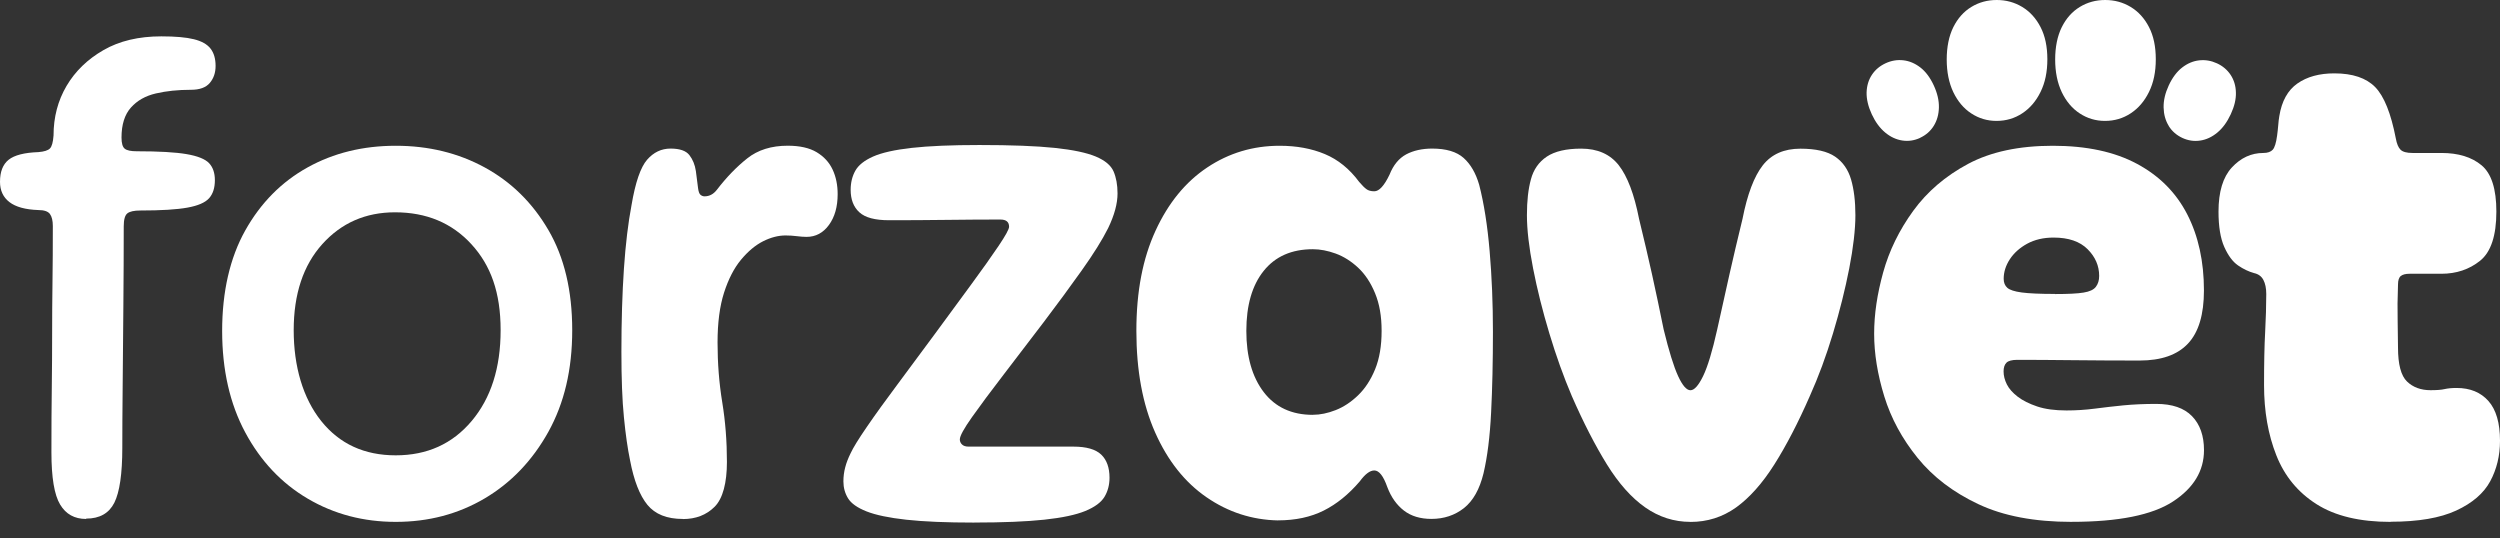
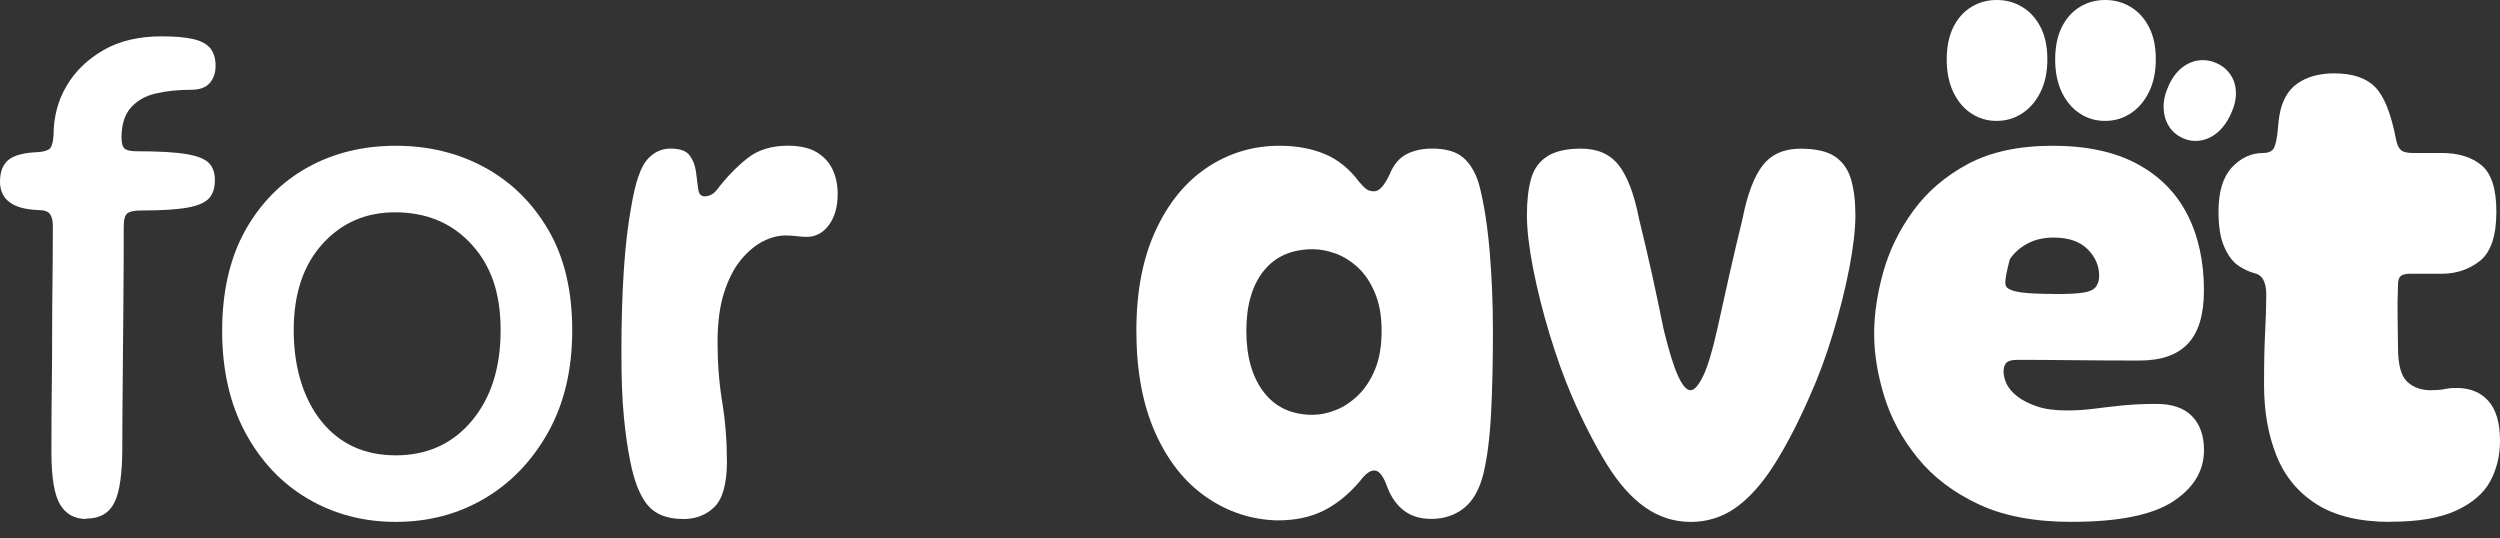
<svg xmlns="http://www.w3.org/2000/svg" width="144" height="31" viewBox="0 0 144 31" fill="none">
  <rect x="0" y="0" width="144" height="31" fill="#333333" stroke="none" />
  <path d="M4.96 29.892C4.292 29.892 3.793 29.616 3.462 29.059C3.128 28.504 2.962 27.502 2.962 26.059C2.962 24.615 2.968 23.428 2.983 22.33C2.997 21.232 3.003 20.198 3.003 19.225C3.003 18.253 3.009 17.268 3.023 16.266C3.038 15.267 3.043 14.184 3.043 13.017C3.043 12.711 2.988 12.482 2.878 12.328C2.768 12.177 2.544 12.099 2.21 12.099C1.461 12.073 0.903 11.919 0.543 11.64C0.183 11.364 0 10.972 0 10.473C0 9.889 0.166 9.465 0.5 9.2C0.833 8.936 1.403 8.791 2.207 8.762C2.541 8.736 2.762 8.666 2.875 8.553C2.988 8.44 3.055 8.193 3.084 7.804C3.084 6.749 3.334 5.797 3.833 4.949C4.333 4.101 5.042 3.415 5.959 2.887C6.877 2.358 7.986 2.094 9.293 2.094C10.098 2.094 10.725 2.149 11.169 2.26C11.614 2.37 11.933 2.55 12.127 2.8C12.322 3.05 12.418 3.384 12.418 3.799C12.418 4.188 12.308 4.513 12.084 4.778C11.86 5.042 11.5 5.172 11.001 5.172C10.252 5.172 9.578 5.242 8.979 5.382C8.381 5.521 7.902 5.791 7.542 6.195C7.182 6.598 6.999 7.173 6.999 7.923C6.999 8.257 7.063 8.472 7.188 8.567C7.313 8.666 7.542 8.713 7.876 8.713C9.154 8.713 10.112 8.768 10.751 8.878C11.39 8.988 11.82 9.163 12.043 9.398C12.264 9.633 12.377 9.961 12.377 10.377C12.377 10.821 12.267 11.169 12.043 11.419C11.82 11.669 11.404 11.849 10.795 11.959C10.185 12.07 9.282 12.125 8.085 12.125C7.725 12.125 7.475 12.18 7.336 12.29C7.196 12.401 7.127 12.65 7.127 13.04C7.127 14.483 7.121 16.014 7.106 17.622C7.092 19.234 7.077 20.762 7.066 22.205C7.051 23.648 7.045 24.845 7.045 25.789C7.045 27.287 6.891 28.344 6.587 28.954C6.282 29.564 5.739 29.872 4.963 29.872L4.96 29.892Z" fill="white" />
  <path d="M22.795 30.06C20.934 30.06 19.246 29.616 17.733 28.727C16.22 27.839 15.018 26.567 14.129 24.914C13.241 23.262 12.796 21.31 12.796 19.06C12.796 16.809 13.241 14.852 14.129 13.269C15.018 11.686 16.212 10.478 17.713 9.645C19.212 8.811 20.907 8.396 22.795 8.396C24.683 8.396 26.393 8.811 27.921 9.645C29.448 10.478 30.671 11.68 31.586 13.248C32.504 14.817 32.96 16.742 32.96 19.019C32.96 21.296 32.501 23.221 31.586 24.874C30.668 26.526 29.446 27.804 27.921 28.707C26.393 29.61 24.686 30.06 22.795 30.06ZM22.795 26.227C24.602 26.227 26.059 25.568 27.169 24.249C28.278 22.931 28.836 21.188 28.836 19.019C28.836 16.85 28.272 15.284 27.148 14.062C26.025 12.839 24.558 12.229 22.752 12.229C21.056 12.229 19.662 12.842 18.564 14.062C17.466 15.284 16.917 16.937 16.917 19.019C16.917 21.101 17.446 22.928 18.5 24.249C19.554 25.568 20.986 26.227 22.792 26.227H22.795Z" fill="white" />
  <path d="M39.333 29.892C38.415 29.892 37.736 29.622 37.291 29.079C36.847 28.536 36.513 27.682 36.292 26.517C36.153 25.849 36.034 25.025 35.938 24.037C35.839 23.053 35.793 21.795 35.793 20.268C35.793 18.491 35.842 16.893 35.938 15.476C36.034 14.059 36.182 12.836 36.377 11.808C36.597 10.504 36.897 9.636 37.271 9.203C37.646 8.773 38.096 8.558 38.624 8.558C39.153 8.558 39.513 8.683 39.708 8.933C39.902 9.183 40.027 9.488 40.082 9.851C40.138 10.295 40.178 10.62 40.207 10.829C40.233 11.039 40.283 11.169 40.352 11.224C40.422 11.28 40.498 11.309 40.582 11.309C40.861 11.309 41.096 11.184 41.29 10.934C41.845 10.211 42.429 9.607 43.042 9.122C43.651 8.637 44.43 8.393 45.374 8.393C46.068 8.393 46.622 8.518 47.041 8.768C47.456 9.017 47.764 9.351 47.958 9.767C48.153 10.182 48.249 10.655 48.249 11.184C48.249 11.907 48.083 12.496 47.749 12.955C47.415 13.414 46.985 13.644 46.457 13.644C46.291 13.644 46.102 13.629 45.893 13.603C45.684 13.577 45.469 13.562 45.249 13.562C44.833 13.562 44.401 13.673 43.956 13.896C43.512 14.12 43.088 14.474 42.684 14.959C42.281 15.444 41.956 16.077 41.706 16.855C41.456 17.634 41.331 18.592 41.331 19.731C41.331 20.924 41.421 22.071 41.601 23.169C41.781 24.267 41.871 25.411 41.871 26.608C41.871 27.804 41.636 28.719 41.163 29.189C40.689 29.663 40.079 29.898 39.33 29.898L39.333 29.892Z" fill="white" />
-   <path d="M56.122 30.101C54.51 30.101 53.206 30.046 52.204 29.936C51.205 29.826 50.442 29.666 49.913 29.457C49.385 29.248 49.03 28.998 48.85 28.707C48.67 28.417 48.58 28.089 48.58 27.729C48.58 27.45 48.615 27.18 48.685 26.916C48.754 26.651 48.859 26.381 48.998 26.102C49.138 25.797 49.448 25.289 49.936 24.581C50.421 23.872 51.014 23.053 51.708 22.124C52.402 21.195 53.116 20.227 53.854 19.228C54.589 18.229 55.283 17.286 55.936 16.394C56.59 15.505 57.115 14.762 57.519 14.164C57.922 13.565 58.123 13.2 58.123 13.06C58.123 12.784 57.957 12.645 57.623 12.645C56.706 12.645 55.678 12.651 54.539 12.665C53.401 12.68 52.289 12.685 51.205 12.685C50.398 12.685 49.832 12.534 49.498 12.227C49.164 11.922 48.998 11.492 48.998 10.934C48.998 10.519 49.088 10.15 49.268 9.831C49.448 9.511 49.788 9.241 50.288 9.018C50.787 8.797 51.531 8.628 52.518 8.518C53.502 8.408 54.803 8.353 56.412 8.353C58.245 8.353 59.688 8.408 60.745 8.518C61.8 8.628 62.592 8.797 63.121 9.018C63.649 9.241 63.989 9.526 64.14 9.871C64.291 10.22 64.37 10.641 64.37 11.143C64.37 11.727 64.19 12.392 63.827 13.144C63.493 13.812 62.987 14.623 62.305 15.581C61.625 16.539 60.888 17.538 60.098 18.581C59.305 19.623 58.541 20.622 57.806 21.581C57.069 22.539 56.465 23.352 55.994 24.017C55.521 24.685 55.286 25.115 55.286 25.31C55.286 25.42 55.326 25.519 55.41 25.6C55.495 25.684 55.62 25.725 55.785 25.725H61.826C62.575 25.725 63.109 25.879 63.429 26.184C63.748 26.489 63.908 26.933 63.908 27.517C63.908 27.932 63.809 28.301 63.617 28.62C63.423 28.94 63.054 29.21 62.514 29.433C61.974 29.654 61.187 29.823 60.159 29.933C59.131 30.043 57.783 30.099 56.116 30.099L56.122 30.101Z" fill="white" />
  <path d="M73.621 29.976C72.123 29.947 70.746 29.503 69.498 28.643C68.249 27.784 67.261 26.541 66.538 24.914C65.815 23.288 65.455 21.339 65.455 19.06C65.455 16.78 65.824 14.886 66.559 13.289C67.293 11.692 68.287 10.478 69.538 9.645C70.787 8.811 72.178 8.396 73.706 8.396C74.678 8.396 75.547 8.555 76.311 8.875C77.074 9.194 77.734 9.729 78.288 10.478C78.454 10.673 78.593 10.812 78.704 10.893C78.814 10.977 78.968 11.018 79.162 11.018C79.438 11.018 79.732 10.699 80.037 10.06C80.257 9.505 80.58 9.116 80.995 8.892C81.41 8.672 81.913 8.558 82.493 8.558C83.298 8.558 83.902 8.738 84.306 9.099C84.709 9.459 85.005 9.973 85.2 10.641C85.479 11.724 85.679 13.002 85.804 14.474C85.929 15.946 85.993 17.488 85.993 19.097C85.993 20.82 85.958 22.376 85.888 23.764C85.819 25.152 85.673 26.32 85.45 27.264C85.226 28.181 84.852 28.846 84.326 29.265C83.797 29.68 83.173 29.889 82.45 29.889C81.811 29.889 81.282 29.729 80.867 29.41C80.452 29.09 80.129 28.64 79.909 28.056C79.685 27.418 79.435 27.098 79.159 27.098C78.91 27.098 78.631 27.307 78.326 27.723C77.687 28.472 76.993 29.035 76.244 29.41C75.495 29.785 74.618 29.973 73.618 29.973L73.621 29.976ZM75.622 23.892C76.038 23.892 76.476 23.802 76.935 23.622C77.394 23.442 77.824 23.157 78.227 22.768C78.631 22.379 78.956 21.88 79.206 21.27C79.456 20.66 79.581 19.922 79.581 19.062C79.581 18.203 79.456 17.506 79.206 16.896C78.956 16.286 78.628 15.793 78.227 15.418C77.824 15.043 77.394 14.773 76.935 14.605C76.476 14.439 76.04 14.355 75.622 14.355C74.4 14.355 73.456 14.77 72.788 15.604C72.12 16.437 71.789 17.59 71.789 19.062C71.789 20.535 72.123 21.708 72.788 22.582C73.456 23.456 74.4 23.895 75.622 23.895V23.892Z" fill="white" />
  <path d="M97.369 30.06C96.425 30.06 95.556 29.782 94.764 29.227C93.971 28.672 93.236 27.845 92.556 26.747C91.877 25.649 91.203 24.336 90.535 22.809C90.062 21.699 89.632 20.497 89.243 19.205C88.854 17.913 88.54 16.664 88.305 15.456C88.07 14.248 87.951 13.225 87.951 12.395C87.951 11.564 88.026 10.902 88.18 10.333C88.331 9.764 88.639 9.325 89.098 9.02C89.557 8.715 90.216 8.561 91.075 8.561C92.019 8.561 92.742 8.881 93.242 9.52C93.741 10.159 94.131 11.187 94.409 12.604C94.685 13.742 94.938 14.811 95.159 15.813C95.379 16.812 95.603 17.869 95.827 18.978C96.132 20.227 96.41 21.124 96.66 21.665C96.91 22.205 97.145 22.478 97.369 22.478C97.592 22.478 97.833 22.208 98.098 21.665C98.362 21.122 98.632 20.227 98.911 18.978C99.16 17.84 99.396 16.777 99.619 15.793C99.84 14.808 100.093 13.745 100.369 12.607C100.647 11.19 101.037 10.161 101.536 9.523C102.036 8.884 102.759 8.564 103.702 8.564C104.591 8.564 105.259 8.718 105.703 9.023C106.148 9.328 106.453 9.766 106.621 10.336C106.787 10.905 106.871 11.593 106.871 12.398C106.871 13.202 106.752 14.25 106.517 15.459C106.281 16.667 105.968 17.915 105.579 19.208C105.189 20.5 104.745 21.702 104.246 22.812C103.578 24.339 102.898 25.652 102.204 26.75C101.51 27.847 100.772 28.672 99.997 29.23C99.219 29.785 98.344 30.063 97.371 30.063L97.369 30.06Z" fill="white" />
-   <path d="M119.327 30.06C117.186 30.06 115.395 29.721 113.951 29.038C112.508 28.359 111.341 27.47 110.452 26.372C109.563 25.274 108.924 24.095 108.535 22.832C108.146 21.569 107.951 20.366 107.951 19.228C107.951 18.09 108.126 16.937 108.471 15.688C108.817 14.439 109.395 13.257 110.199 12.148C111.004 11.039 112.061 10.135 113.365 9.438C114.669 8.744 116.295 8.396 118.241 8.396C120.186 8.396 121.804 8.744 123.093 9.438C124.386 10.132 125.35 11.105 125.989 12.354C126.628 13.603 126.947 15.064 126.947 16.728C126.947 18.116 126.642 19.138 126.029 19.789C125.42 20.442 124.487 20.767 123.239 20.767C121.99 20.767 120.753 20.761 119.446 20.747C118.139 20.732 117.056 20.727 116.196 20.727C115.891 20.727 115.682 20.782 115.572 20.892C115.461 21.003 115.406 21.171 115.406 21.392C115.406 21.641 115.47 21.891 115.595 22.141C115.72 22.391 115.929 22.626 116.219 22.849C116.51 23.073 116.887 23.259 117.343 23.413C117.802 23.567 118.363 23.642 119.031 23.642C119.585 23.642 120.128 23.607 120.657 23.538C121.185 23.468 121.734 23.407 122.304 23.349C122.873 23.294 123.506 23.265 124.2 23.265C125.118 23.265 125.803 23.5 126.262 23.973C126.721 24.447 126.95 25.097 126.95 25.931C126.95 27.124 126.352 28.112 125.158 28.89C123.965 29.668 122.019 30.058 119.324 30.058L119.327 30.06ZM118.368 16.937C119.118 16.937 119.667 16.911 120.015 16.852C120.361 16.797 120.599 16.687 120.724 16.518C120.849 16.353 120.912 16.144 120.912 15.894C120.912 15.31 120.689 14.796 120.244 14.352C119.8 13.908 119.147 13.684 118.287 13.684C117.703 13.684 117.198 13.803 116.765 14.038C116.336 14.274 116.002 14.573 115.766 14.933C115.531 15.293 115.412 15.671 115.412 16.057C115.412 16.28 115.482 16.452 115.621 16.577C115.761 16.701 116.036 16.791 116.455 16.847C116.87 16.902 117.509 16.931 118.371 16.931L118.368 16.937Z" fill="white" />
+   <path d="M119.327 30.06C117.186 30.06 115.395 29.721 113.951 29.038C112.508 28.359 111.341 27.47 110.452 26.372C109.563 25.274 108.924 24.095 108.535 22.832C108.146 21.569 107.951 20.366 107.951 19.228C107.951 18.09 108.126 16.937 108.471 15.688C108.817 14.439 109.395 13.257 110.199 12.148C111.004 11.039 112.061 10.135 113.365 9.438C114.669 8.744 116.295 8.396 118.241 8.396C120.186 8.396 121.804 8.744 123.093 9.438C124.386 10.132 125.35 11.105 125.989 12.354C126.628 13.603 126.947 15.064 126.947 16.728C126.947 18.116 126.642 19.138 126.029 19.789C125.42 20.442 124.487 20.767 123.239 20.767C121.99 20.767 120.753 20.761 119.446 20.747C118.139 20.732 117.056 20.727 116.196 20.727C115.891 20.727 115.682 20.782 115.572 20.892C115.461 21.003 115.406 21.171 115.406 21.392C115.406 21.641 115.47 21.891 115.595 22.141C115.72 22.391 115.929 22.626 116.219 22.849C116.51 23.073 116.887 23.259 117.343 23.413C117.802 23.567 118.363 23.642 119.031 23.642C119.585 23.642 120.128 23.607 120.657 23.538C121.185 23.468 121.734 23.407 122.304 23.349C122.873 23.294 123.506 23.265 124.2 23.265C125.118 23.265 125.803 23.5 126.262 23.973C126.721 24.447 126.95 25.097 126.95 25.931C126.95 27.124 126.352 28.112 125.158 28.89C123.965 29.668 122.019 30.058 119.324 30.058L119.327 30.06ZM118.368 16.937C119.118 16.937 119.667 16.911 120.015 16.852C120.361 16.797 120.599 16.687 120.724 16.518C120.849 16.353 120.912 16.144 120.912 15.894C120.912 15.31 120.689 14.796 120.244 14.352C119.8 13.908 119.147 13.684 118.287 13.684C117.703 13.684 117.198 13.803 116.765 14.038C116.336 14.274 116.002 14.573 115.766 14.933C115.412 16.28 115.482 16.452 115.621 16.577C115.761 16.701 116.036 16.791 116.455 16.847C116.87 16.902 117.509 16.931 118.371 16.931L118.368 16.937Z" fill="white" />
  <path d="M137.701 30.061C135.924 30.061 134.501 29.721 133.429 29.038C132.36 28.359 131.588 27.421 131.117 26.227C130.644 25.034 130.409 23.686 130.409 22.185C130.409 20.936 130.429 19.914 130.473 19.124C130.513 18.331 130.537 17.602 130.537 16.937C130.537 16.603 130.481 16.333 130.371 16.124C130.261 15.915 130.081 15.784 129.831 15.729C129.526 15.645 129.218 15.499 128.913 15.29C128.608 15.081 128.344 14.727 128.12 14.227C127.897 13.728 127.786 13.048 127.786 12.186C127.786 11.047 128.042 10.199 128.556 9.645C129.07 9.09 129.674 8.811 130.368 8.811C130.618 8.811 130.798 8.747 130.911 8.622C131.022 8.498 131.106 8.227 131.161 7.809C131.187 7.615 131.21 7.42 131.225 7.226C131.239 7.031 131.26 6.851 131.289 6.685C131.428 5.826 131.774 5.198 132.331 4.809C132.886 4.42 133.595 4.226 134.457 4.226C135.511 4.226 136.295 4.49 136.812 5.018C137.326 5.547 137.721 6.531 138 7.978C138.055 8.283 138.145 8.498 138.27 8.622C138.395 8.747 138.625 8.811 138.959 8.811H140.625C141.598 8.811 142.368 9.046 142.937 9.52C143.506 9.993 143.791 10.882 143.791 12.186C143.791 13.574 143.477 14.518 142.853 15.02C142.229 15.52 141.485 15.769 140.623 15.769H138.79C138.566 15.769 138.401 15.81 138.291 15.894C138.18 15.979 138.125 16.144 138.125 16.394C138.096 17.143 138.09 17.846 138.105 18.496C138.119 19.15 138.125 19.658 138.125 20.018C138.125 20.991 138.299 21.644 138.645 21.976C138.99 22.309 139.444 22.475 139.998 22.475C140.358 22.475 140.628 22.455 140.811 22.411C140.991 22.37 141.221 22.347 141.5 22.347C142.278 22.347 142.888 22.597 143.332 23.096C143.776 23.596 144 24.36 144 25.388C144 26.25 143.811 27.026 143.437 27.72C143.062 28.414 142.409 28.977 141.479 29.407C140.547 29.837 139.292 30.052 137.71 30.052L137.701 30.061Z" fill="white" />
  <path d="M115 6.964C114.469 6.964 113.987 6.822 113.548 6.534C113.11 6.25 112.767 5.84 112.511 5.309C112.259 4.777 112.131 4.15 112.131 3.427C112.131 2.704 112.259 2.074 112.511 1.565C112.764 1.057 113.11 0.668 113.548 0.401C113.984 0.134 114.472 0 115.012 0C115.552 0 116.04 0.134 116.481 0.401C116.923 0.668 117.274 1.054 117.535 1.56C117.797 2.065 117.928 2.683 117.928 3.415C117.928 4.147 117.797 4.766 117.535 5.297C117.274 5.829 116.923 6.238 116.481 6.528C116.04 6.819 115.546 6.964 115 6.964Z" fill="white" />
-   <path d="M110.597 7.943C110.269 8.094 109.929 8.146 109.578 8.094C109.227 8.042 108.896 7.891 108.588 7.635C108.28 7.379 108.021 7.028 107.815 6.584C107.609 6.139 107.507 5.712 107.516 5.326C107.528 4.94 107.629 4.6 107.821 4.31C108.013 4.019 108.277 3.799 108.608 3.645C108.939 3.491 109.282 3.433 109.63 3.473C109.979 3.511 110.307 3.651 110.612 3.886C110.917 4.121 111.175 4.467 111.384 4.917C111.591 5.364 111.689 5.788 111.681 6.189C111.672 6.592 111.573 6.944 111.384 7.249C111.196 7.554 110.931 7.783 110.594 7.94L110.597 7.943Z" fill="white" />
  <path d="M124.92 7.252C124.731 6.947 124.633 6.592 124.624 6.192C124.615 5.788 124.714 5.364 124.92 4.92C125.126 4.475 125.388 4.124 125.693 3.889C125.998 3.653 126.326 3.514 126.674 3.476C127.023 3.438 127.363 3.494 127.697 3.648C128.031 3.801 128.292 4.025 128.484 4.313C128.675 4.603 128.78 4.94 128.788 5.329C128.8 5.715 128.701 6.133 128.489 6.586C128.277 7.04 128.025 7.382 127.717 7.638C127.409 7.893 127.078 8.047 126.727 8.097C126.375 8.149 126.035 8.097 125.707 7.946C125.37 7.789 125.106 7.559 124.917 7.254L124.92 7.252Z" fill="white" />
  <path d="M121.247 6.964C120.716 6.964 120.234 6.822 119.795 6.534C119.357 6.25 119.014 5.84 118.758 5.309C118.506 4.777 118.378 4.15 118.378 3.427C118.378 2.704 118.506 2.074 118.758 1.565C119.011 1.057 119.357 0.668 119.795 0.401C120.231 0.134 120.719 0 121.259 0C121.799 0 122.287 0.134 122.728 0.401C123.17 0.668 123.521 1.054 123.782 1.56C124.044 2.065 124.174 2.683 124.174 3.415C124.174 4.147 124.044 4.766 123.782 5.297C123.521 5.829 123.17 6.238 122.728 6.528C122.287 6.819 121.793 6.964 121.247 6.964Z" fill="white" />
</svg>